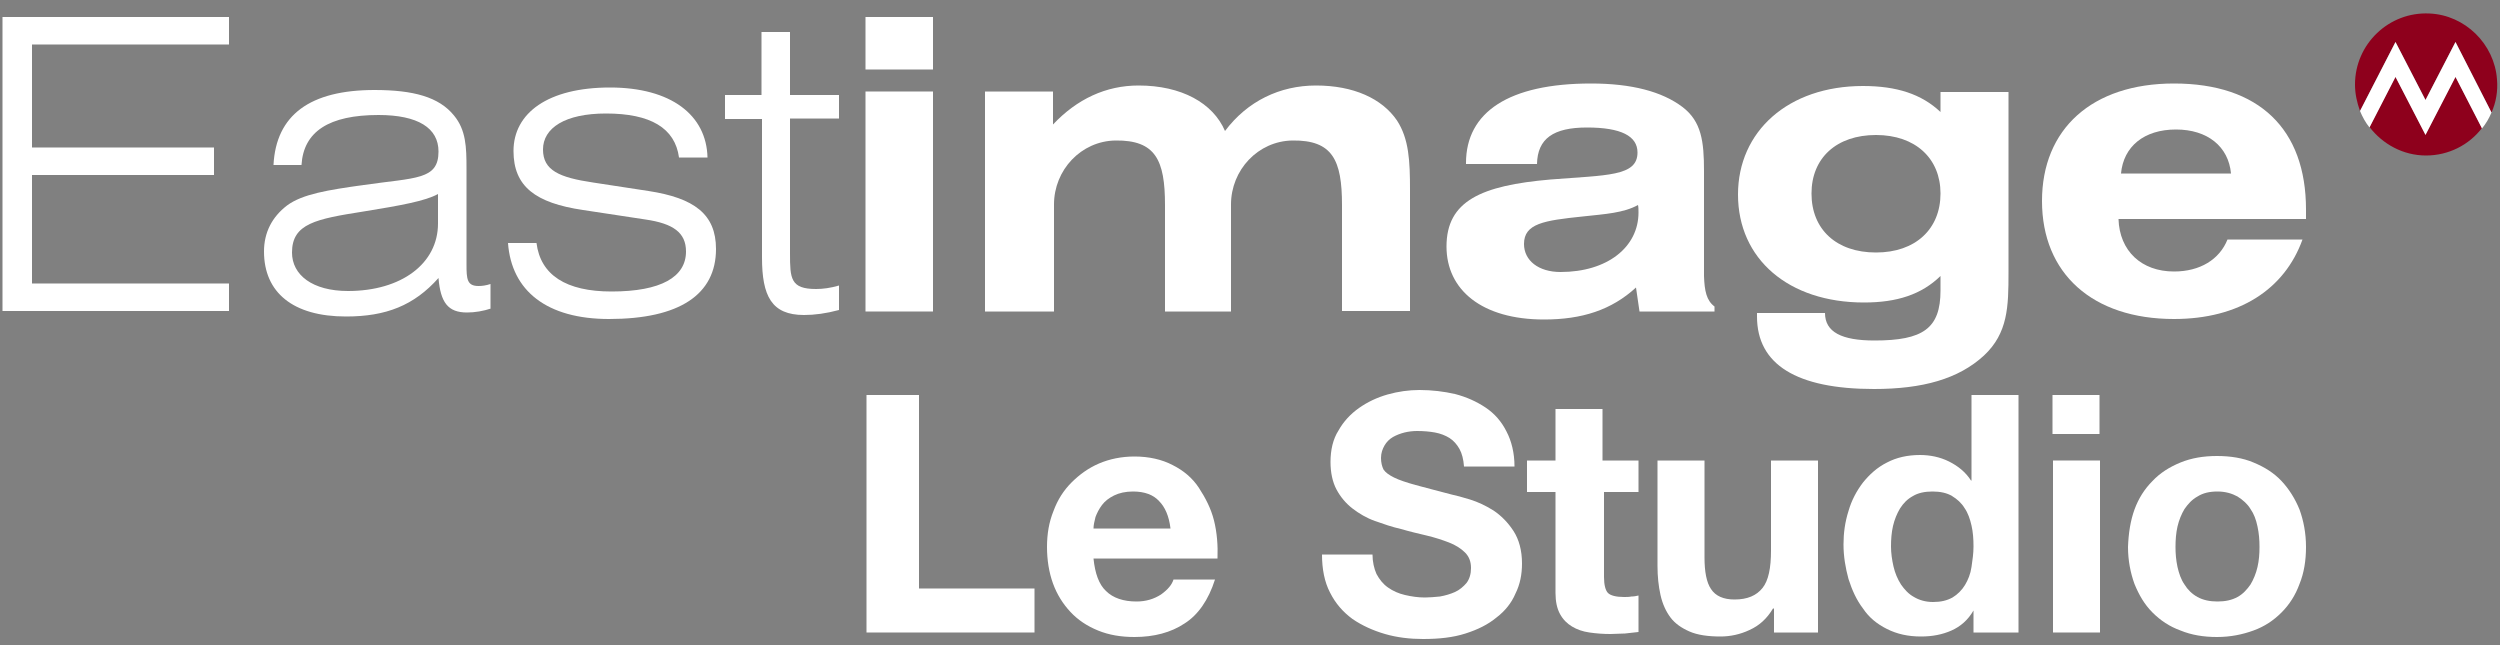
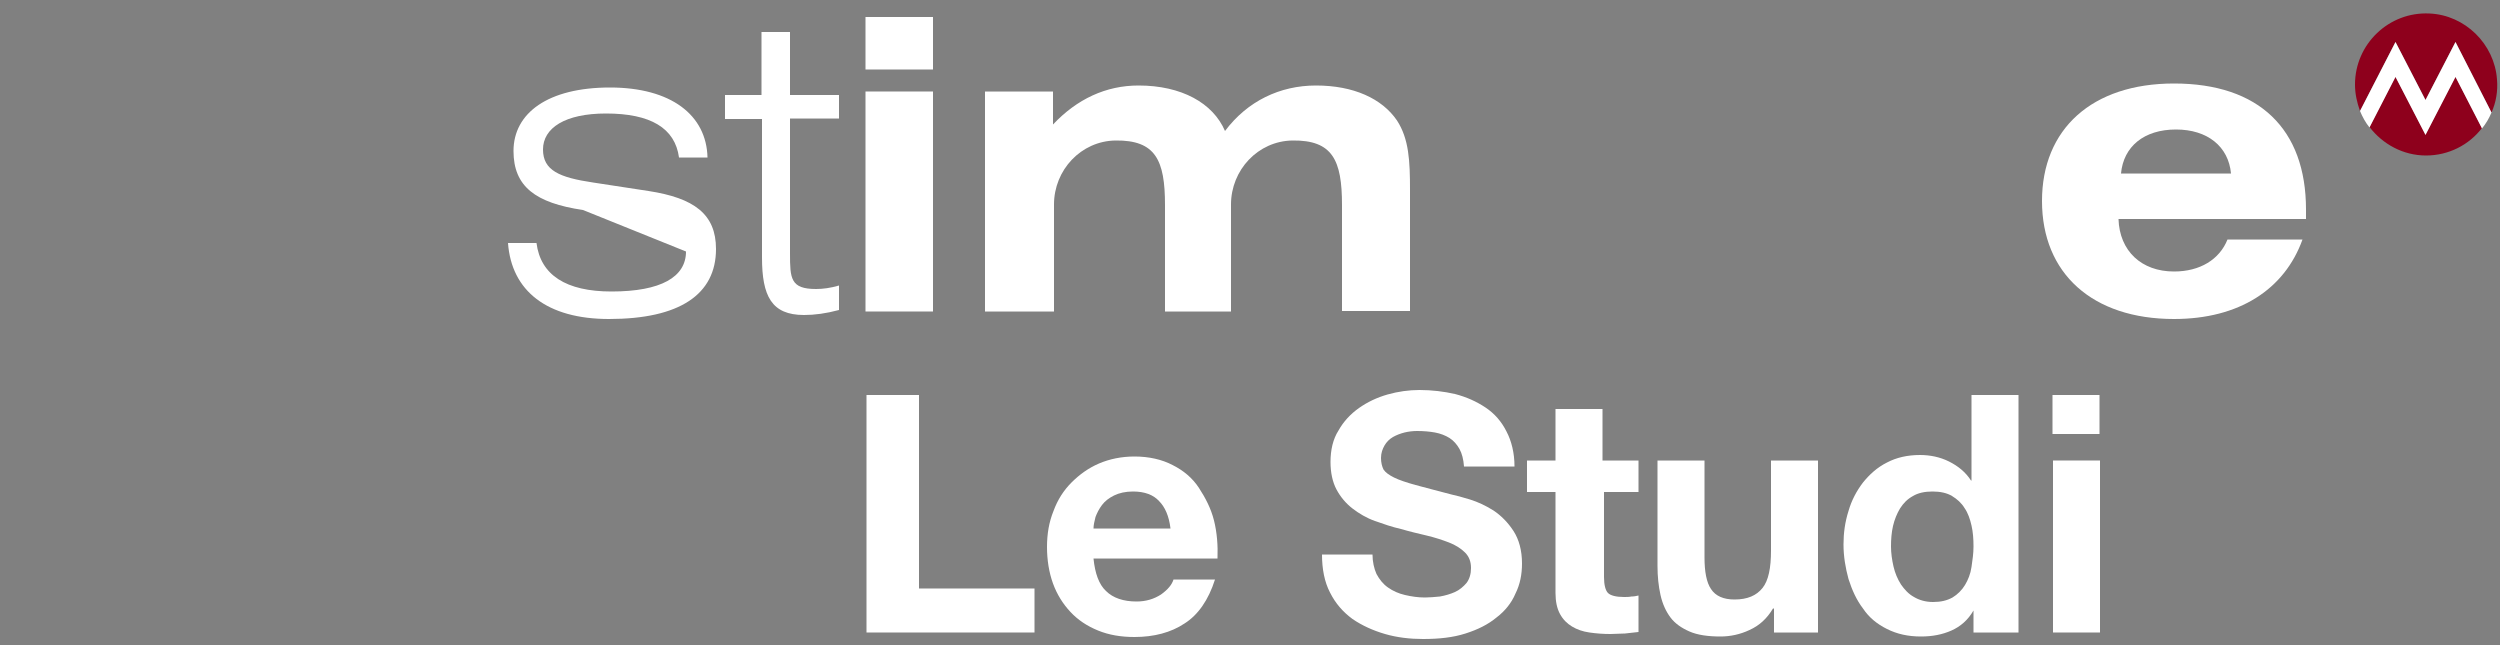
<svg xmlns="http://www.w3.org/2000/svg" version="1.1" id="Calque_1" x="0px" y="0px" viewBox="0 0 500 129" style="enable-background:new 0 0 500 129;" xml:space="preserve">
  <rect x="0" y="0" width="500" height="129" fill="#808080" stroke="none" />
  <style type="text/css"> .st0{fill:#FFFFFF;} .st1{fill:#8E001C;} </style>
  <g>
-     <path class="st0" d="M0.5,3.4h45.3v5.5H6.4v20.6h36.4V35H6.4v21.7h39.4v5.5H0.5V3.4z" />
-     <path class="st0" d="M98.2,61.7c-1.5,0.5-3.2,0.8-4.8,0.8c-3.8,0-5.3-2-5.7-6.9c-4.9,5.5-10.5,7.7-18.5,7.7 c-10.6,0-16.4-4.8-16.4-13c0-3.8,1.6-6.9,4.6-9.2c3.1-2.3,8.2-3.1,15.3-4.1c10.5-1.5,15-1,15-6.7c0-4.7-4.1-7.3-12-7.3 c-9.9,0-15,3.3-15.4,10h-5.6C55.2,23,62,18,74.9,18c7.8,0,12.9,1.4,15.9,5.1c2.4,2.9,2.5,6.3,2.5,10.6c0,0.7,0,1.5,0,2.4v16.2 c0,0.2,0,0.4,0,0.6c0,2.9,0.1,4.3,2.4,4.3c0.7,0,1.5-0.1,2.4-0.4V61.7z M72.7,42.3c-9.5,1.5-14.3,2.4-14.3,8.2 c0,4.5,4.1,7.7,11.2,7.7c10.7,0,18-5.5,18-13.5c0-0.2,0-0.4,0-0.7v-5.2C85.1,40.2,80.1,41.1,72.7,42.3z" />
-     <path class="st0" d="M107.3,48.6c0.8,6.4,5.9,9.7,15,9.7c9.9,0,14.9-2.9,14.9-8c0-3.8-2.6-5.6-8.1-6.4L116.6,42 c-9.5-1.4-13.9-4.7-13.9-11.8c0-7.6,6.9-12.7,19.3-12.7c12.2,0,19.3,5.5,19.5,14h-5.7c-0.8-5.9-5.7-8.8-14.6-8.8 c-8.2,0-12.6,2.9-12.6,7.2c0,4.2,3.3,5.6,10,6.6l11.1,1.7c9.1,1.4,13.5,4.6,13.5,11.6c0,9.1-7.3,14-21.4,14 c-12.4,0-19.5-5.6-20.2-15.2H107.3z" />
+     <path class="st0" d="M107.3,48.6c0.8,6.4,5.9,9.7,15,9.7c9.9,0,14.9-2.9,14.9-8L116.6,42 c-9.5-1.4-13.9-4.7-13.9-11.8c0-7.6,6.9-12.7,19.3-12.7c12.2,0,19.3,5.5,19.5,14h-5.7c-0.8-5.9-5.7-8.8-14.6-8.8 c-8.2,0-12.6,2.9-12.6,7.2c0,4.2,3.3,5.6,10,6.6l11.1,1.7c9.1,1.4,13.5,4.6,13.5,11.6c0,9.1-7.3,14-21.4,14 c-12.4,0-19.5-5.6-20.2-15.2H107.3z" />
    <path class="st0" d="M163.2,57.8c1.4,0,2.9-0.2,4.6-0.7V62c-2.6,0.7-4.9,1-7,1c-6.5,0-8.4-3.8-8.4-11.5V23.8H145V19h7.3V6.4h5.7V19 h9.8v4.7H158v27C158,55.7,158.1,57.8,163.2,57.8z" />
    <path class="st0" d="M173.1,13.9V3.4h13.5v10.5H173.1z M173.1,18.3h13.5v44h-13.5V18.3z" />
    <path class="st0" d="M227.7,17.1c8.6,0,14.9,3.5,17.3,9.1c4.5-6,11-9.1,18.2-9.1c7.5,0,13.2,2.6,16.2,7c2.4,3.7,2.6,8.1,2.6,13.9 v24.2h-13.6V41c0-9-1.9-13-9.9-12.9c-6.9,0.1-12.3,5.9-12.3,12.8l0,21.4h-13.2V41c0-9-1.9-13-9.9-12.9c-6.9,0.1-12.3,5.9-12.3,12.8 l0,21.4H197v-44h13.6v6.6C215.4,19.8,221.2,17.1,227.7,17.1z" />
-     <path class="st0" d="M342.9,61.3v1h-15l-0.7-4.8c-4.9,4.5-10.8,6.4-18.4,6.4c-12.4,0-19.5-5.9-19.5-14.6c0-9.1,6.9-12.2,20.8-13.4 c11.3-0.9,17.4-0.6,17.4-5.4c0-3.3-3.3-5-10.1-5c-6.7,0-9.9,2.2-10,7.3h-14.2c0-0.1,0-0.1,0-0.2c0-10.2,8.6-15.9,25-15.9 c8.1,0,14.2,1.6,18.3,4.7c3.8,2.9,4.3,6.9,4.3,12.8v21C340.9,58.2,341.3,60.1,342.9,61.3z M316.5,43.3c-7.7,0.8-11.7,1.4-11.7,5.5 c0,3.3,2.9,5.6,7.3,5.6c9.4,0,15.6-5,15.6-11.9c0-0.5,0-1.1-0.1-1.5C324.7,42.6,321.1,42.8,316.5,43.3z" />
-     <path class="st0" d="M396.8,71.1c-5.1,4.7-12.3,6.7-22,6.7c-15.5,0-23.4-4.9-23.4-14.5c0-0.2,0-0.5,0-0.7H365 c0,3.8,3.3,5.5,9.9,5.5c9.7,0,13.2-2.4,13.2-10v-2.9c-3.8,3.7-8.7,5.3-15.3,5.3c-15.1,0-25.2-8.7-25.2-21.6c0-12.6,10-21.7,25-21.7 c6.7,0,11.7,1.6,15.5,5.2v-4h13.6v36.1C401.7,61.3,401.6,66.6,396.8,71.1z M375.2,27c-7.9,0-12.9,4.6-12.9,11.7 c0,7.2,5,11.8,12.9,11.8c7.9,0,12.9-4.7,12.9-11.8C388.1,31.7,383.1,27,375.2,27z" />
    <path class="st0" d="M434.8,63.8c-16.3,0-26.4-9.1-26.4-23.6c0-14.4,10-23.5,26.4-23.5c17,0,26.4,9.1,26.4,25.2c0,0.7,0,1.2,0,1.9 h-37.5c0.2,6.4,4.6,10.5,11.1,10.5c5.2,0,9.1-2.4,10.7-6.4h15C456.9,57.9,447.8,63.8,434.8,63.8z M446.2,34.7 c-0.5-5.4-4.7-8.8-11-8.8c-6.4,0-10.5,3.4-11,8.8H446.2z" />
    <path class="st1" d="M485.1,20l6-11.6l7.2,14.1c0.9-2,1.3-4.3,1.1-6.6C498.9,8.8,493,3,485.9,2.7C477.8,2.3,471,8.8,471,16.9 c0,1.9,0.4,3.6,1,5.3l7.1-13.8L485.1,20z" />
    <path class="st1" d="M491.1,15.3l-4.2,8.1l-1.8,3.5l-1.8-3.5l-4.2-8.1l-5.2,10.1c2.6,3.4,6.7,5.7,11.3,5.7c4.5,0,8.6-2.1,11.2-5.5 L491.1,15.3z" />
    <path class="st0" d="M491.1,8.4l-6,11.6l-6-11.6l-7.1,13.8c0.5,1.2,1.1,2.3,1.9,3.3l5.2-10.1l6,11.6l6-11.6l5.3,10.3 c0.8-1,1.4-2,1.9-3.2L491.1,8.4z" />
    <g>
      <path class="st0" d="M183.8,79v38.7h23.1v8.8h-33.6V79H183.8z" />
      <path class="st0" d="M221.2,118.2c1.4,1.4,3.5,2.1,6.1,2.1c1.9,0,3.5-0.5,4.9-1.4c1.4-1,2.2-2,2.5-3h8.3c-1.3,4.1-3.4,7.1-6.1,8.8 c-2.7,1.8-6.1,2.7-10,2.7c-2.7,0-5.1-0.4-7.3-1.3c-2.2-0.9-4-2.1-5.5-3.7c-1.5-1.6-2.7-3.5-3.5-5.7c-0.8-2.2-1.2-4.7-1.2-7.3 c0-2.6,0.4-5,1.3-7.2c0.8-2.2,2-4.1,3.6-5.7c1.6-1.6,3.4-2.9,5.5-3.8c2.1-0.9,4.5-1.4,7.1-1.4c2.9,0,5.5,0.6,7.6,1.7 c2.2,1.1,4,2.6,5.3,4.6s2.4,4.1,3,6.5c0.6,2.4,0.8,5,0.7,7.6h-24.8C219,114.7,219.8,116.9,221.2,118.2z M231.8,100.2 c-1.1-1.2-2.8-1.9-5.2-1.9c-1.5,0-2.8,0.3-3.8,0.8c-1,0.5-1.8,1.1-2.4,1.9c-0.6,0.8-1,1.6-1.3,2.4c-0.2,0.8-0.4,1.6-0.4,2.3h15.4 C233.8,103.2,233,101.4,231.8,100.2z" />
      <path class="st0" d="M275.3,114.8c0.6,1.1,1.3,2,2.3,2.7c1,0.7,2.1,1.2,3.4,1.5c1.3,0.3,2.6,0.5,4,0.5c0.9,0,1.9-0.1,3-0.2 c1.1-0.2,2.1-0.5,3-0.9c0.9-0.4,1.7-1.1,2.3-1.8c0.6-0.8,0.9-1.8,0.9-3c0-1.3-0.4-2.3-1.2-3.1c-0.8-0.8-1.9-1.5-3.2-2 c-1.3-0.5-2.8-1-4.5-1.4c-1.7-0.4-3.4-0.8-5.1-1.3c-1.8-0.4-3.5-1-5.2-1.6c-1.7-0.6-3.2-1.5-4.5-2.5c-1.3-1-2.4-2.3-3.2-3.8 c-0.8-1.5-1.2-3.4-1.2-5.5c0-2.4,0.5-4.6,1.6-6.3c1-1.8,2.4-3.3,4.1-4.5c1.7-1.2,3.6-2.1,5.7-2.7c2.1-0.6,4.3-0.9,6.4-0.9 c2.5,0,4.9,0.3,7.1,0.8c2.3,0.6,4.3,1.5,6.1,2.7c1.8,1.2,3.2,2.8,4.2,4.8c1,1.9,1.6,4.3,1.6,7h-10.1c-0.1-1.4-0.4-2.6-0.9-3.5 c-0.5-0.9-1.2-1.7-2-2.2c-0.8-0.5-1.8-0.9-2.9-1.1s-2.3-0.3-3.6-0.3c-0.8,0-1.7,0.1-2.5,0.3s-1.6,0.5-2.3,0.9 c-0.7,0.4-1.3,1-1.7,1.7c-0.4,0.7-0.7,1.5-0.7,2.5c0,0.9,0.2,1.7,0.5,2.3c0.4,0.6,1.1,1.1,2.1,1.6c1,0.5,2.5,1,4.3,1.5 c1.8,0.5,4.2,1.1,7.2,1.9c0.9,0.2,2.1,0.5,3.7,1c1.6,0.5,3.1,1.2,4.7,2.2c1.5,1,2.9,2.4,4,4.1c1.1,1.7,1.7,3.9,1.7,6.5 c0,2.2-0.4,4.2-1.3,6c-0.8,1.9-2.1,3.5-3.8,4.8c-1.7,1.4-3.7,2.4-6.2,3.2s-5.3,1.1-8.5,1.1c-2.6,0-5.2-0.3-7.6-1s-4.6-1.7-6.5-3 c-1.9-1.4-3.4-3.1-4.5-5.3c-1.1-2.1-1.6-4.7-1.6-7.6h10.1C274.5,112.3,274.8,113.7,275.3,114.8z" />
      <path class="st0" d="M327.7,92.1v6.3h-6.9v17c0,1.6,0.3,2.7,0.8,3.2c0.5,0.5,1.6,0.8,3.2,0.8c0.5,0,1,0,1.5-0.1 c0.5,0,1-0.1,1.4-0.2v7.3c-0.8,0.1-1.7,0.2-2.7,0.3c-1,0-1.9,0.1-2.9,0.1c-1.5,0-2.8-0.1-4.2-0.3s-2.5-0.6-3.5-1.2 c-1-0.6-1.8-1.4-2.4-2.5c-0.6-1.1-0.9-2.5-0.9-4.2V98.4h-5.7v-6.3h5.7V81.8h9.4v10.3H327.7z" />
      <path class="st0" d="M354.8,126.5v-4.8h-0.2c-1.2,2-2.7,3.4-4.7,4.3c-1.9,0.9-3.9,1.3-5.8,1.3c-2.5,0-4.6-0.3-6.2-1 c-1.6-0.7-2.9-1.6-3.8-2.8s-1.6-2.7-2-4.5c-0.4-1.8-0.6-3.7-0.6-5.8V92.1h9.4v19.4c0,2.8,0.4,5,1.3,6.3c0.9,1.4,2.5,2.1,4.7,2.1 c2.6,0,4.4-0.8,5.6-2.3c1.2-1.5,1.7-4,1.7-7.5v-18h9.4v34.4H354.8z" />
      <path class="st0" d="M394.7,122.1c-1.1,1.9-2.6,3.2-4.4,4s-3.8,1.2-6.1,1.2c-2.6,0-4.8-0.5-6.8-1.5c-2-1-3.6-2.3-4.8-4.1 c-1.3-1.7-2.2-3.7-2.9-5.9c-0.6-2.2-1-4.5-1-6.9c0-2.3,0.3-4.5,1-6.7c0.6-2.1,1.6-4,2.9-5.7c1.3-1.6,2.8-3,4.8-4 c1.9-1,4.1-1.5,6.6-1.5c2,0,4,0.4,5.8,1.3c1.8,0.9,3.3,2.1,4.4,3.8h0.1V79h9.4v47.5h-9v-4.4H394.7z M394.3,105.1 c-0.3-1.3-0.7-2.5-1.4-3.5c-0.6-1-1.5-1.8-2.5-2.4c-1-0.6-2.3-0.9-3.9-0.9c-1.6,0-2.9,0.3-3.9,0.9c-1.1,0.6-1.9,1.4-2.6,2.5 c-0.6,1-1.1,2.2-1.4,3.5c-0.3,1.3-0.4,2.7-0.4,4.1c0,1.3,0.2,2.7,0.5,4c0.3,1.3,0.8,2.5,1.5,3.6c0.7,1,1.5,1.9,2.6,2.5 c1,0.6,2.3,1,3.8,1c1.6,0,2.8-0.3,3.9-0.9c1-0.6,1.9-1.5,2.5-2.5c0.6-1,1.1-2.2,1.3-3.6s0.4-2.7,0.4-4.1 C394.7,107.8,394.6,106.4,394.3,105.1z" />
      <path class="st0" d="M410.5,86.8V79h9.4v7.8H410.5z M420,92.1v34.4h-9.4V92.1H420z" />
-       <path class="st0" d="M426.9,101.9c0.8-2.2,2-4.1,3.6-5.7c1.5-1.6,3.4-2.8,5.6-3.7c2.2-0.9,4.6-1.3,7.3-1.3c2.7,0,5.2,0.4,7.3,1.3 c2.2,0.9,4.1,2.1,5.6,3.7c1.5,1.6,2.7,3.5,3.6,5.7c0.8,2.2,1.3,4.7,1.3,7.5c0,2.7-0.4,5.2-1.3,7.4c-0.8,2.2-2,4.1-3.6,5.7 c-1.6,1.6-3.4,2.8-5.6,3.6c-2.2,0.8-4.6,1.3-7.3,1.3c-2.7,0-5.1-0.4-7.3-1.3c-2.2-0.8-4-2-5.6-3.6c-1.6-1.6-2.7-3.5-3.6-5.7 c-0.8-2.2-1.3-4.7-1.3-7.4C425.7,106.6,426.1,104.1,426.9,101.9z M435.5,113.4c0.3,1.3,0.7,2.5,1.4,3.5c0.6,1,1.5,1.9,2.6,2.5 c1.1,0.6,2.4,0.9,4,0.9c1.6,0,2.9-0.3,4-0.9c1.1-0.6,1.9-1.5,2.6-2.5c0.6-1,1.1-2.2,1.4-3.5c0.3-1.3,0.4-2.6,0.4-4 c0-1.4-0.1-2.7-0.4-4.1s-0.7-2.5-1.4-3.5c-0.6-1-1.5-1.8-2.6-2.5c-1.1-0.6-2.4-1-4-1c-1.6,0-2.9,0.3-4,1c-1.1,0.6-1.9,1.5-2.6,2.5 c-0.6,1-1.1,2.2-1.4,3.5s-0.4,2.7-0.4,4.1C435.1,110.7,435.2,112,435.5,113.4z" />
    </g>
  </g>
</svg>